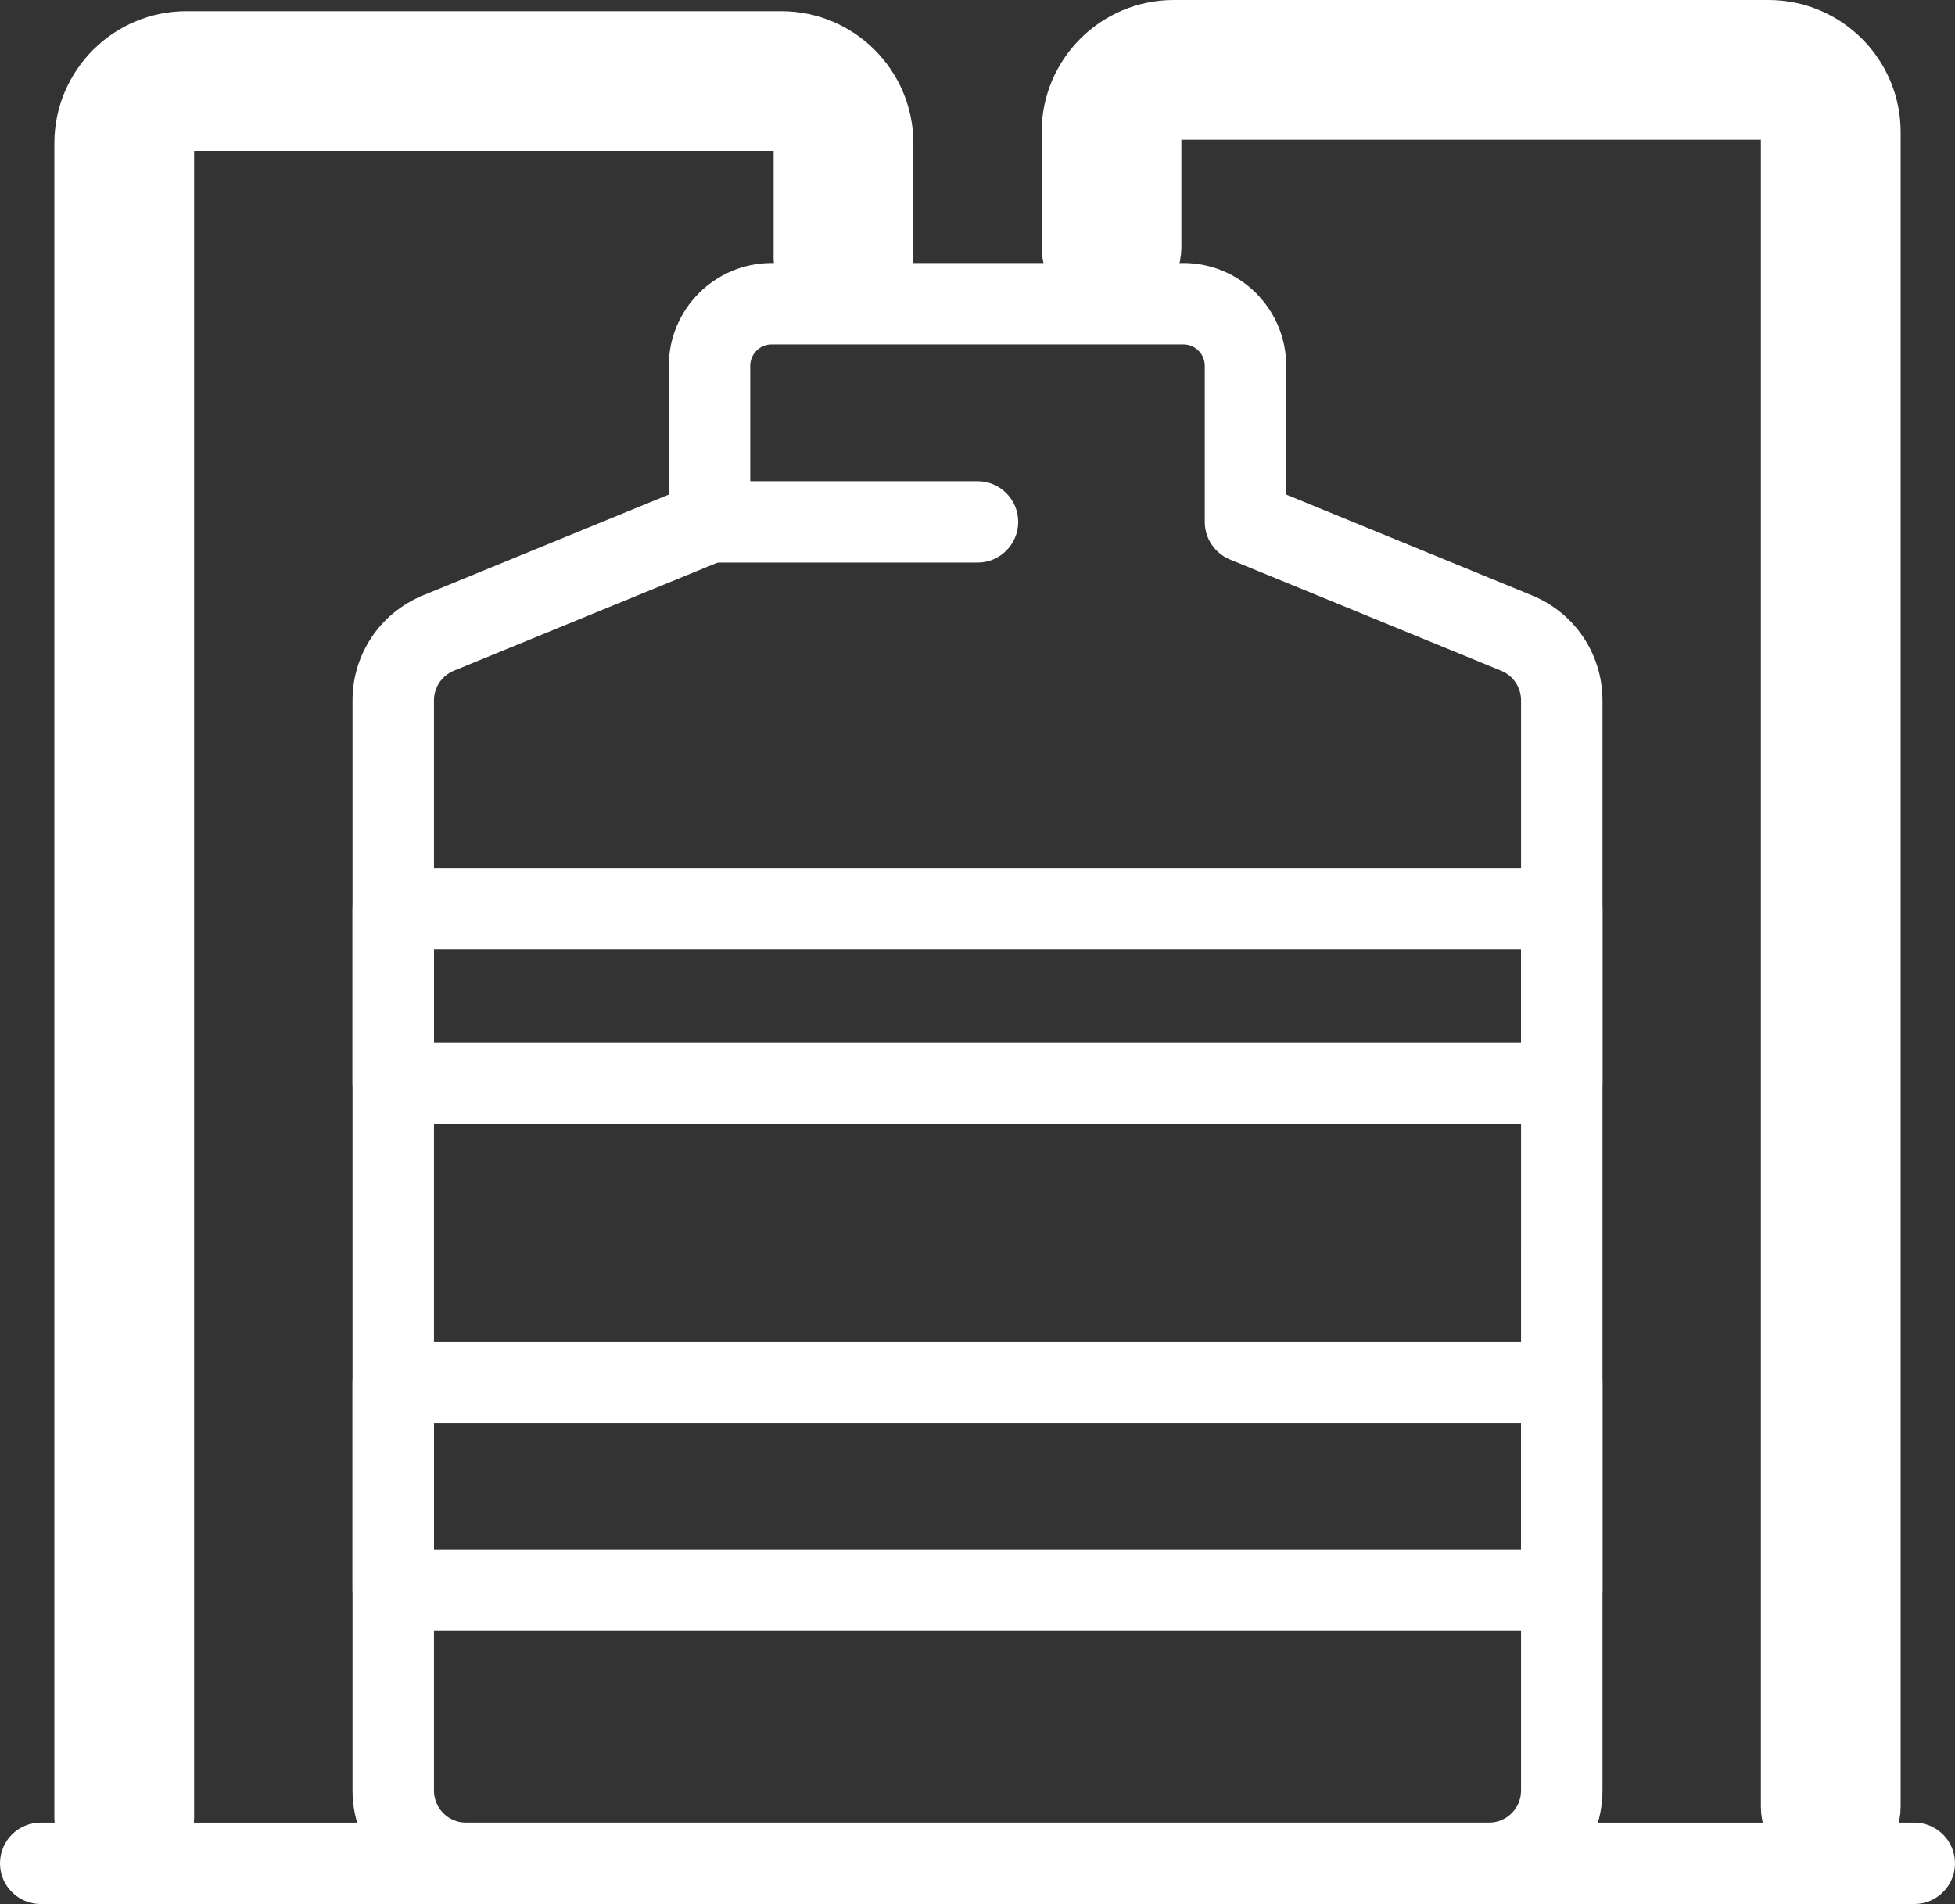
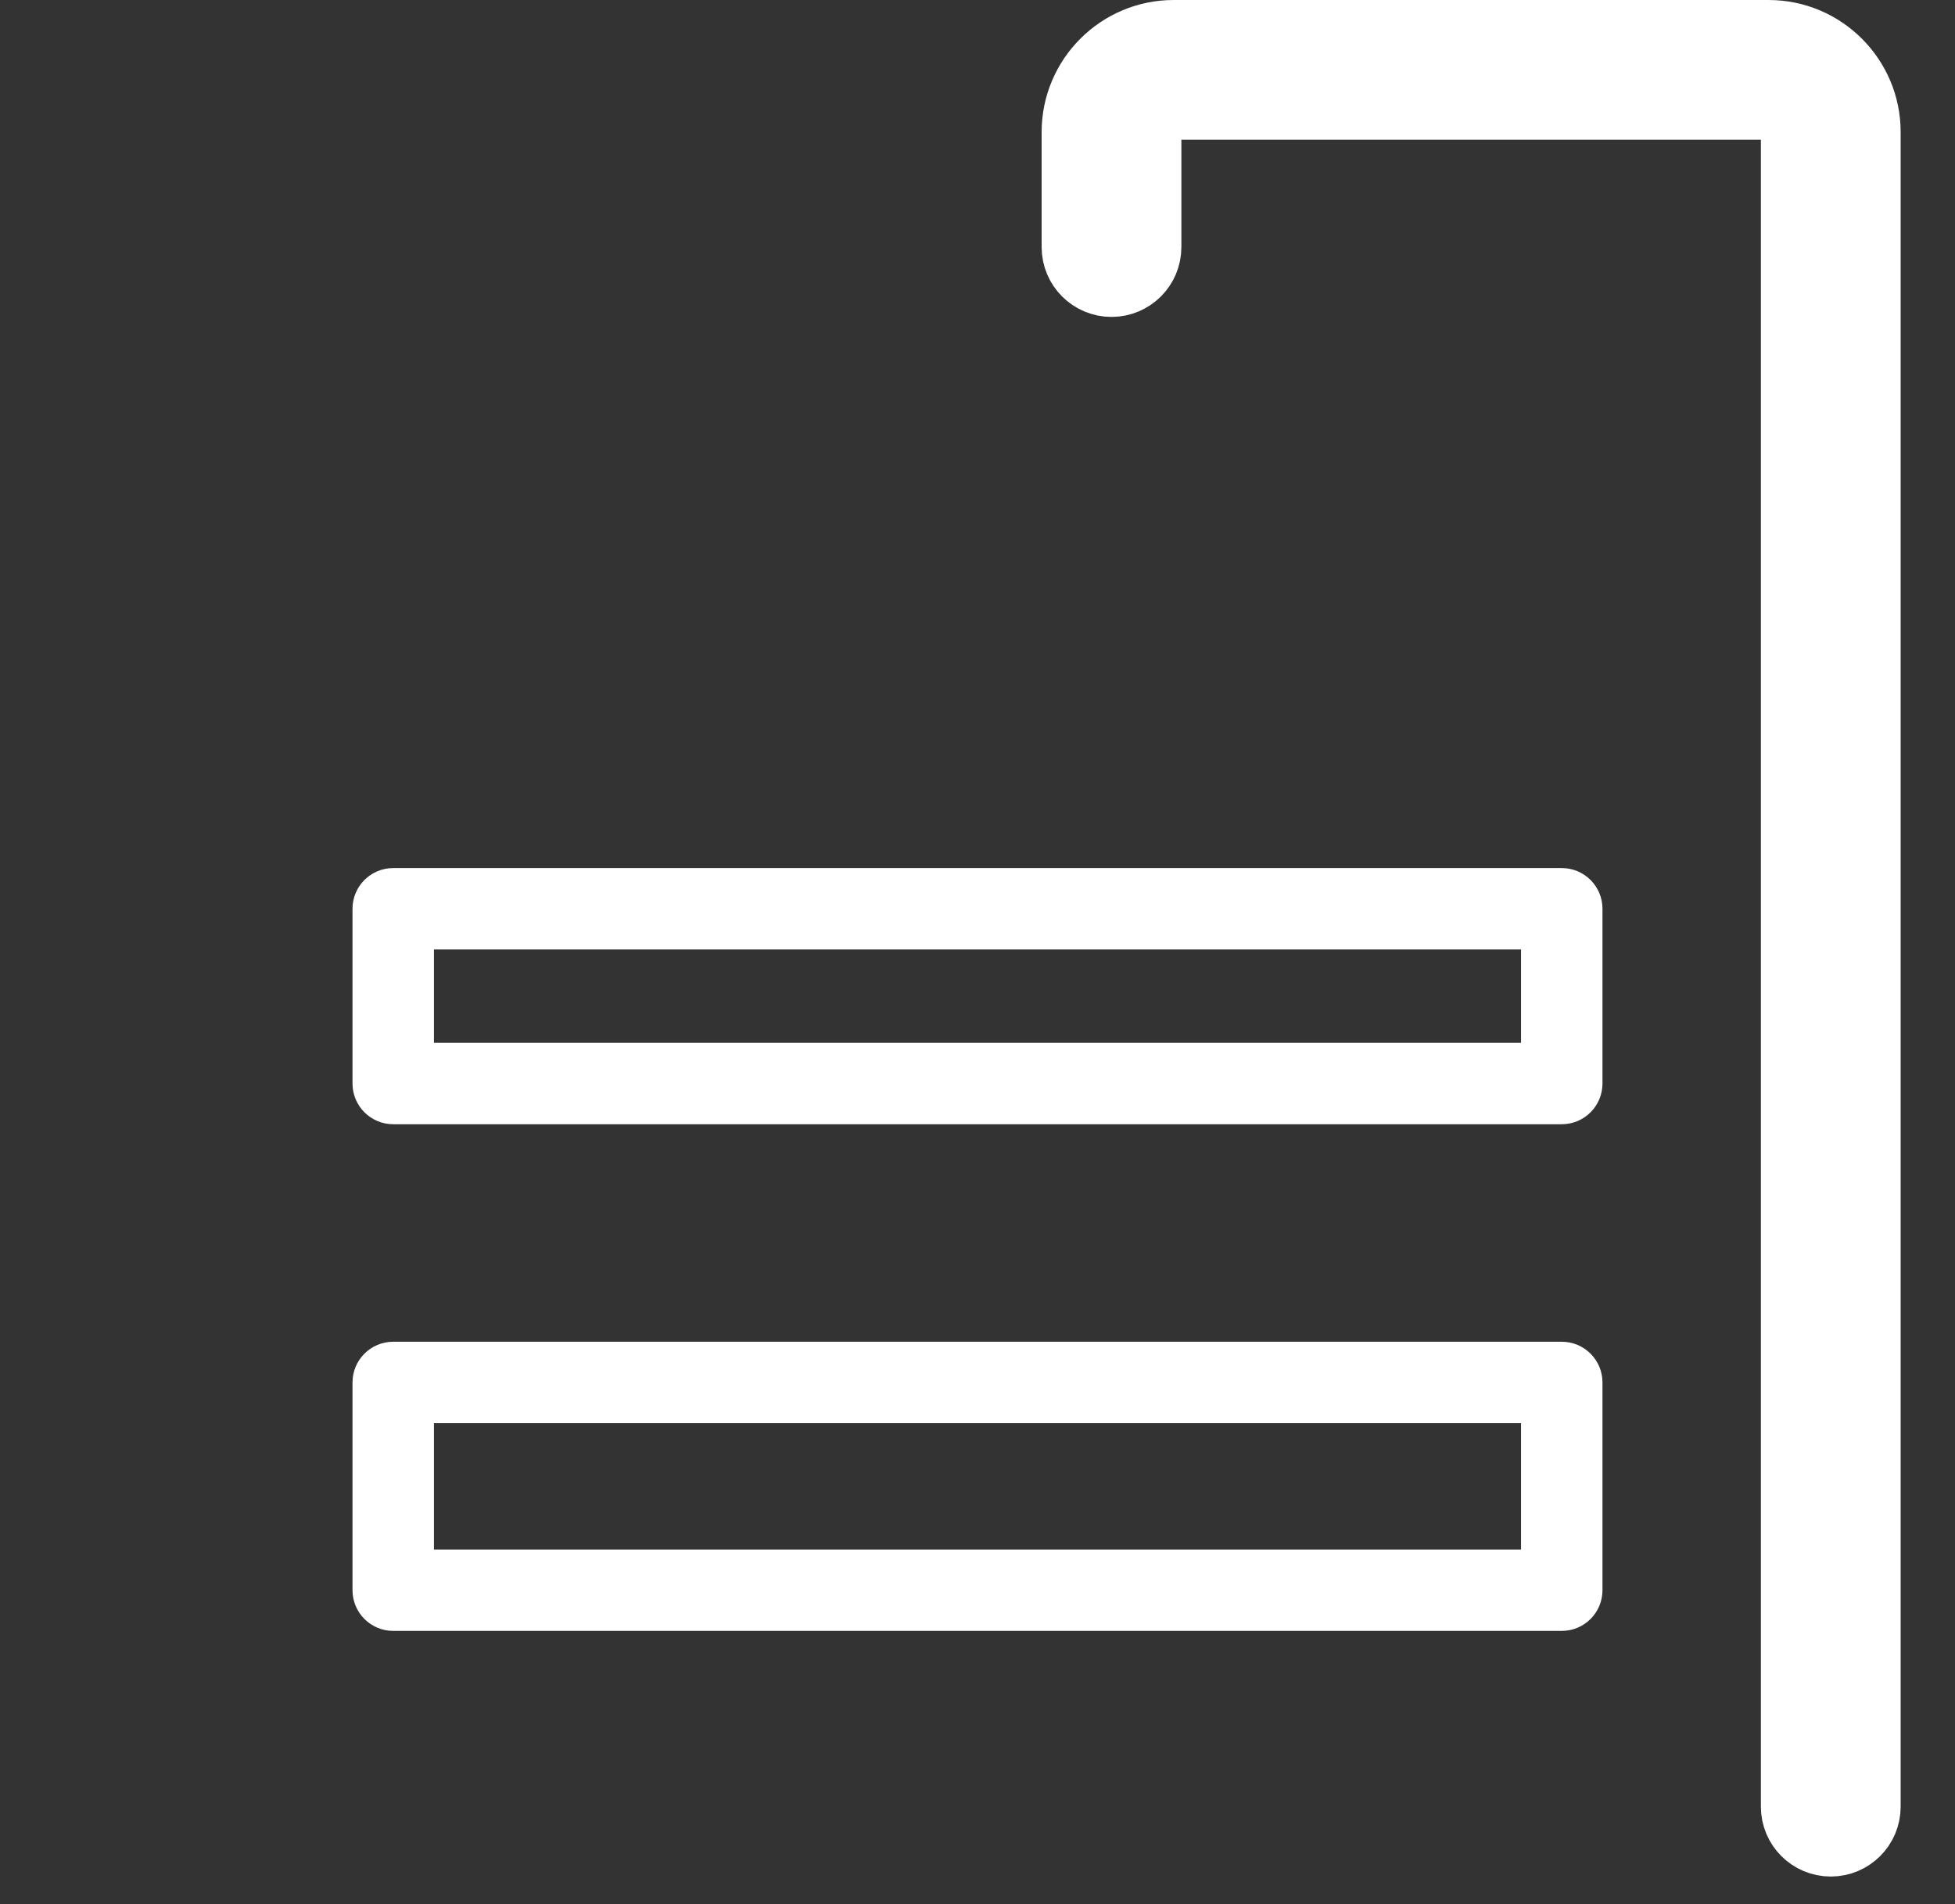
<svg xmlns="http://www.w3.org/2000/svg" id="Layer_1" viewBox="0 0 1340.95 1306.11">
  <rect x="0" y="0" width="1340.95" height="1306.11" fill="#333333" stroke="none" />
  <defs>
    <style>.cls-1{stroke:#fff;stroke-miterlimit:10;stroke-width:40px;}.cls-1,.cls-2{fill:#fff;}.cls-2{stroke-width:0px;}</style>
  </defs>
-   <path class="cls-2" d="m1021.31,1306.11H319.63c-42.92,0-77.84-34.92-77.84-77.83V480.44c0-31.69,18.97-59.95,48.3-72.01l168.64-69.17v-88.36c0-38.86,31.63-70.48,70.49-70.48h282.5c38.86,0,70.5,31.62,70.5,70.48v88.36l168.64,69.17h0c29.33,12.06,48.3,40.32,48.3,72.01v747.84c0,42.92-34.93,77.83-77.84,77.83ZM529.22,236.26c-8.06,0-14.63,6.57-14.63,14.64v107.1c0,11.33-6.85,21.53-17.33,25.83l-185.97,76.27c-8.27,3.4-13.63,11.4-13.63,20.34v747.84c0,12.13,9.86,21.99,21.98,21.99h701.68c12.12,0,21.98-9.86,21.98-21.99V480.44c0-8.95-5.36-16.94-13.64-20.34l-185.97-76.27c-10.48-4.3-17.33-14.5-17.33-25.83v-107.1c0-8.07-6.57-14.64-14.63-14.64h-282.5Z" />
-   <path class="cls-2" d="m670.47,385.92h-183.81c-15.41,0-27.93-12.5-27.93-27.92s12.52-27.92,27.93-27.92h183.81c15.41,0,27.93,12.49,27.93,27.92s-12.52,27.92-27.93,27.92Z" />
-   <path class="cls-1" d="m85.22,1274.93c-15.41,0-27.93-12.49-27.93-27.92V98.24c0-38.91,31.68-70.57,70.59-70.57h408.05c38.91,0,70.57,31.66,70.57,70.57v78.91c0,15.42-12.52,27.92-27.93,27.92s-27.93-12.5-27.93-27.92v-78.91c0-8.12-6.59-14.73-14.7-14.73H127.88c-8.13,0-14.73,6.6-14.73,14.73v1148.76c0,15.43-12.52,27.92-27.93,27.92Z" />
  <path class="cls-1" d="m1255.73,1267.25c-15.41,0-27.93-12.49-27.93-27.92V90.57c0-8.12-6.59-14.73-14.73-14.73h-408.05c-8.11,0-14.7,6.6-14.7,14.73v78.91c0,15.42-12.52,27.92-27.93,27.92s-27.93-12.5-27.93-27.92v-78.91c0-38.91,31.65-70.57,70.57-70.57h408.05c38.91,0,70.59,31.66,70.59,70.57v1148.76c0,15.43-12.52,27.92-27.93,27.92Z" />
-   <path class="cls-2" d="m1313.02,1306.11H27.93c-15.41,0-27.93-12.49-27.93-27.92s12.52-27.92,27.93-27.92h1285.08c15.41,0,27.93,12.5,27.93,27.92s-12.52,27.92-27.93,27.92Z" />
  <path class="cls-2" d="m1071.22,771.19H269.72c-15.41,0-27.93-12.5-27.93-27.92v-119.89c0-15.43,12.52-27.92,27.93-27.92h801.5c15.41,0,27.93,12.49,27.93,27.92v119.89c0,15.42-12.52,27.92-27.93,27.92Zm-773.57-55.84h745.64v-64.05H297.65v64.05Z" />
  <path class="cls-2" d="m1071.22,1118.75H269.72c-15.41,0-27.93-12.49-27.93-27.92v-142.52c0-15.43,12.52-27.92,27.93-27.92h801.5c15.41,0,27.93,12.49,27.93,27.92v142.52c0,15.43-12.52,27.92-27.93,27.92Zm-773.57-55.84h745.64v-86.68H297.65v86.68Z" />
</svg>